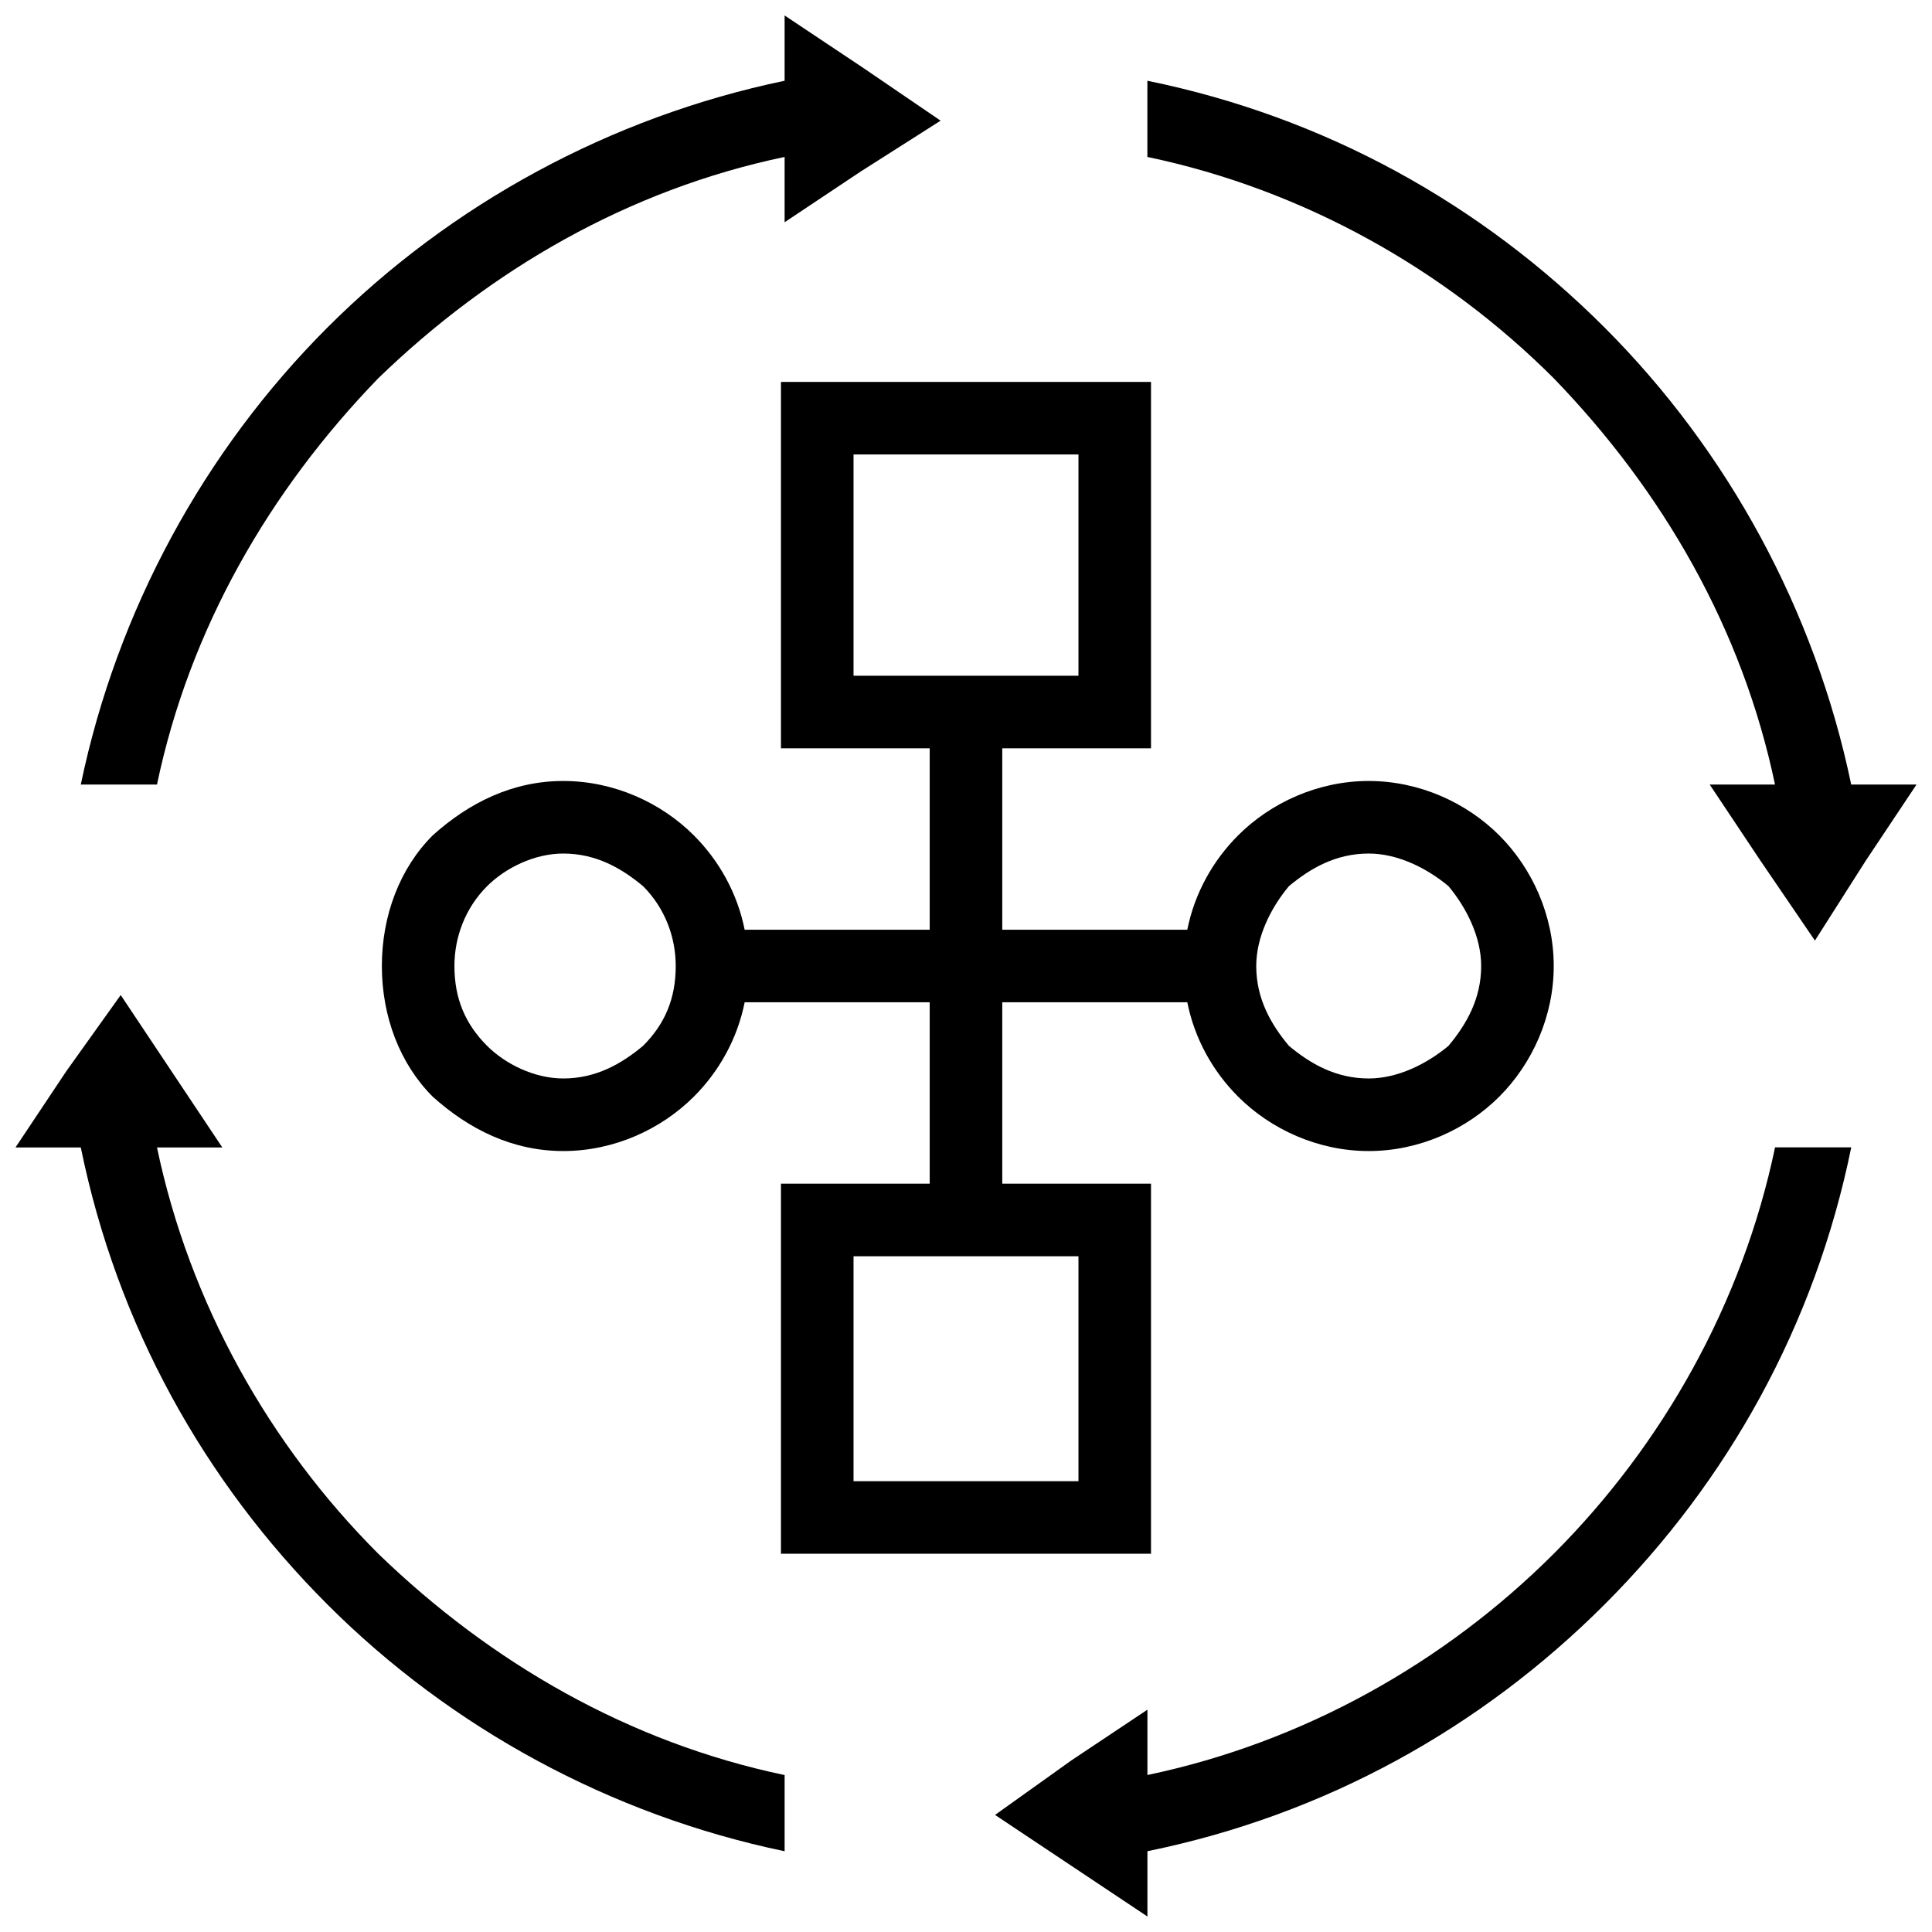
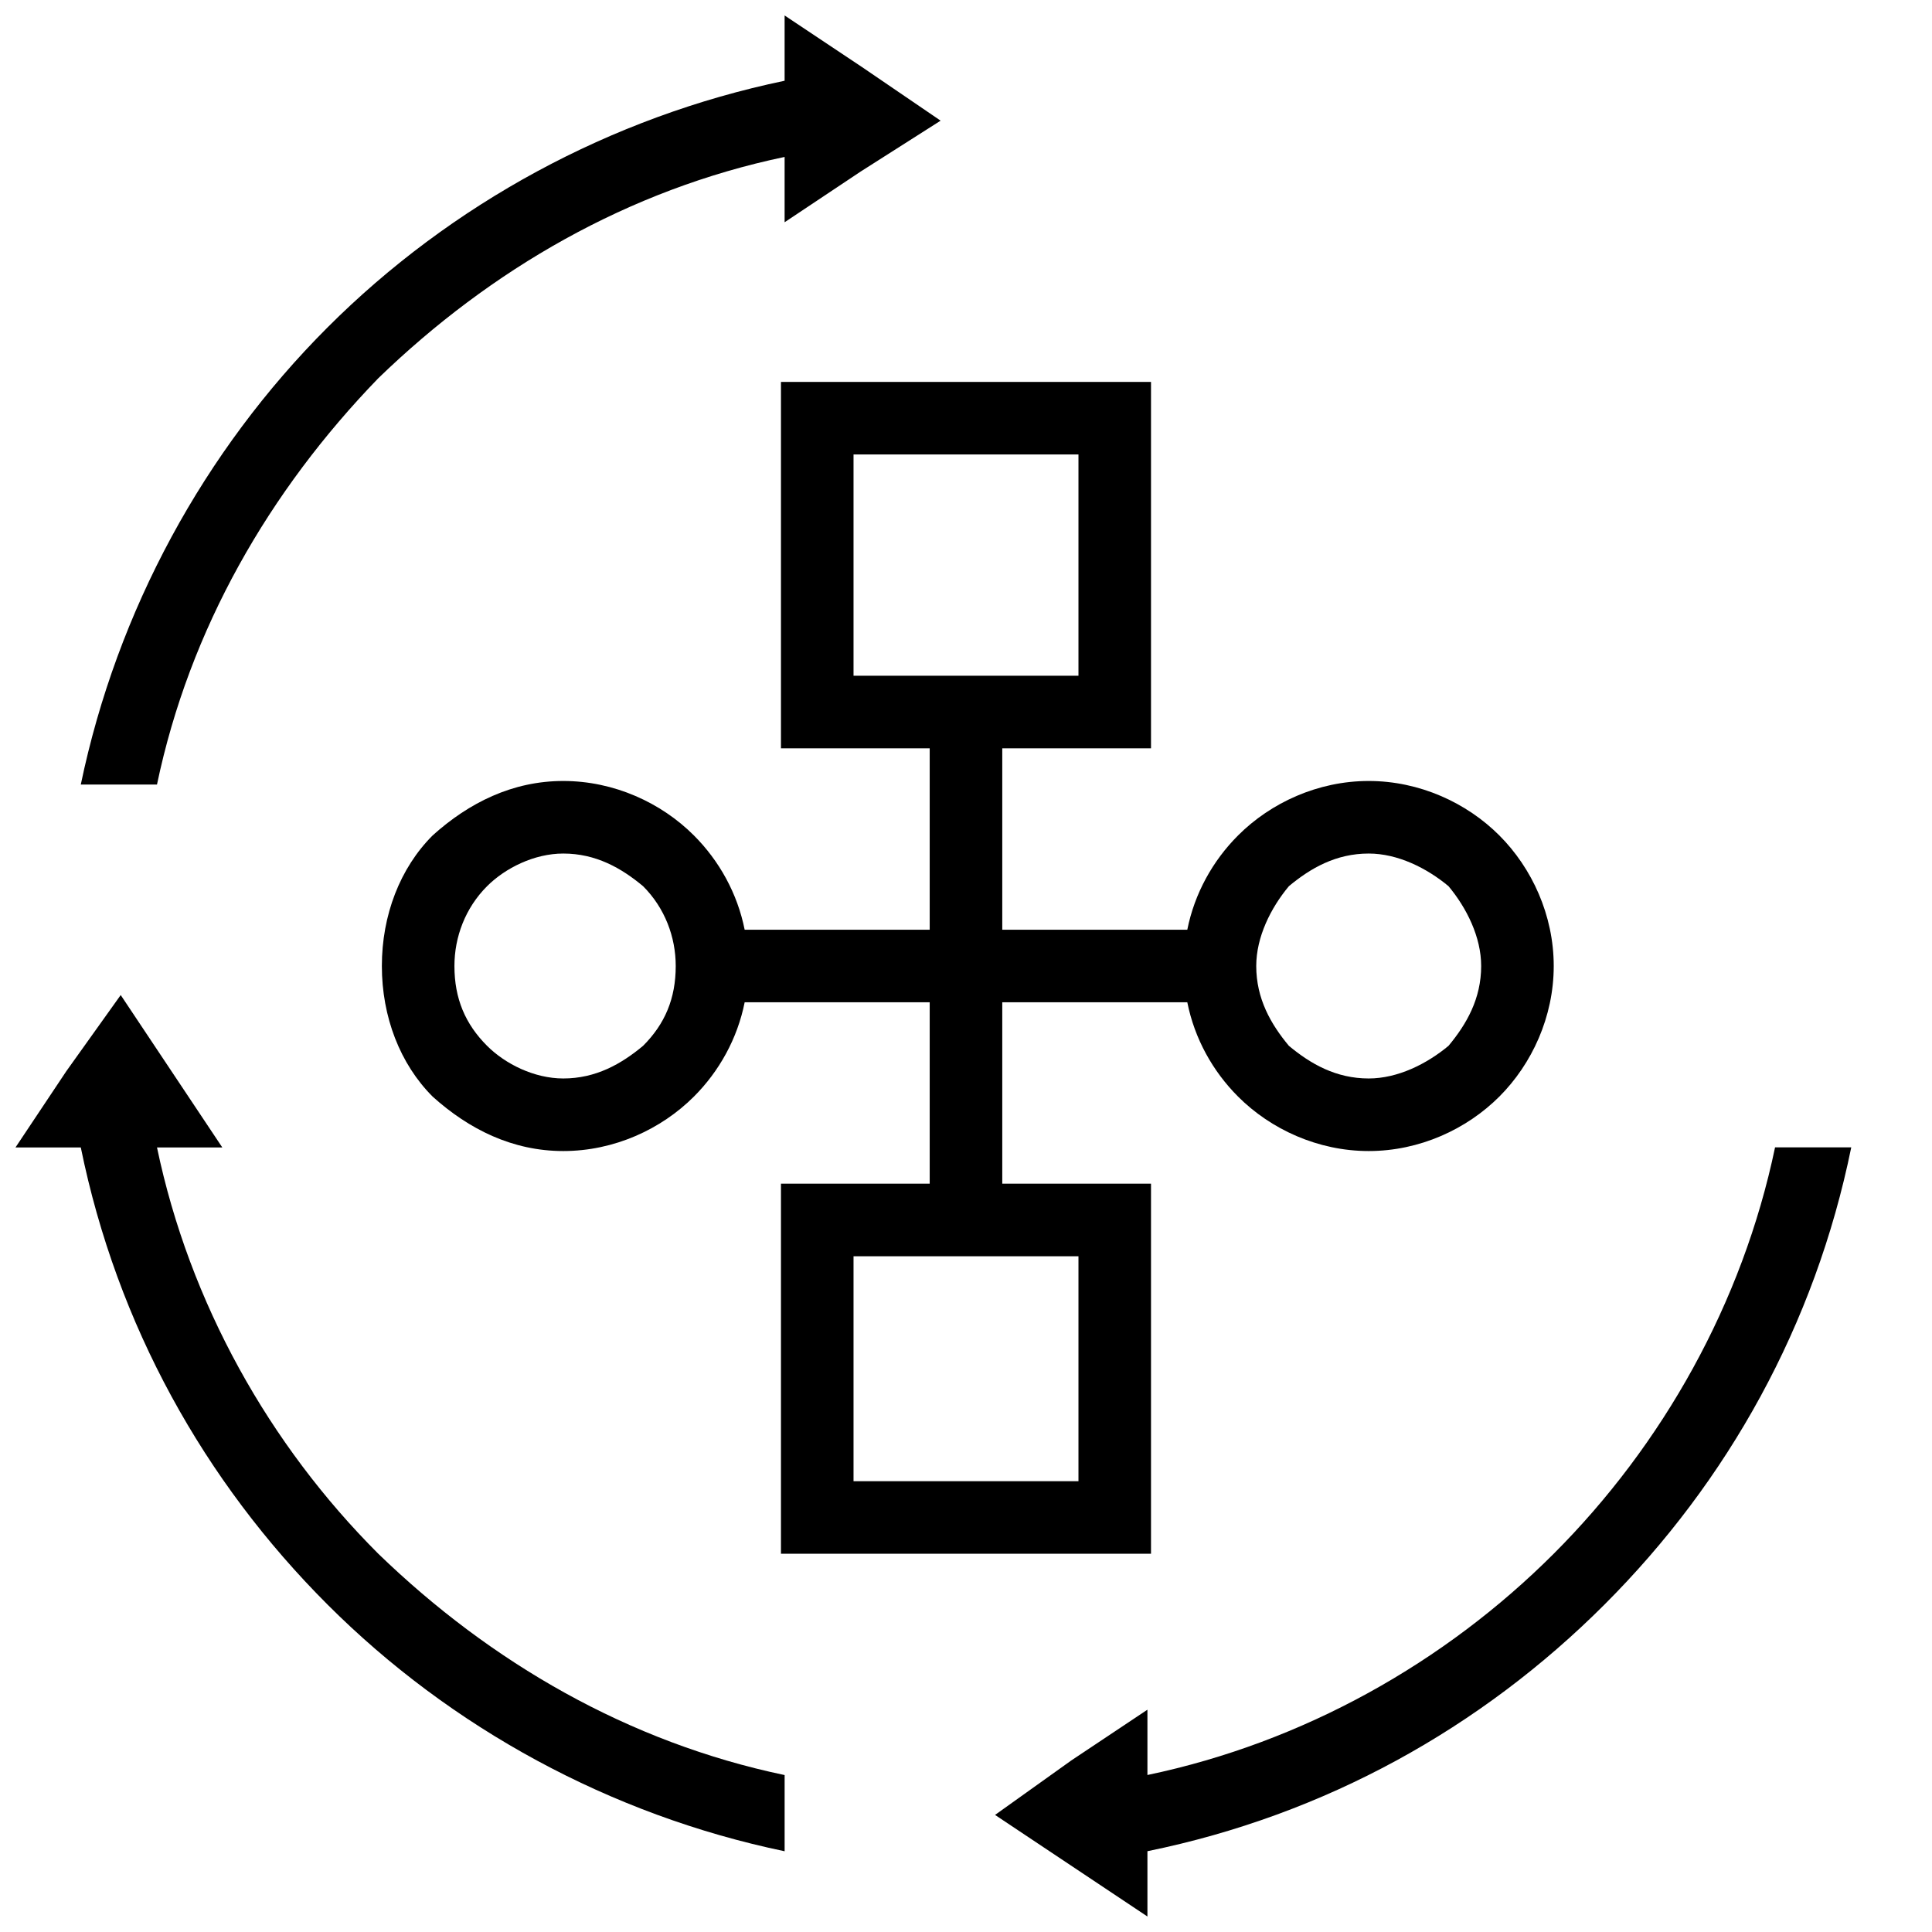
<svg xmlns="http://www.w3.org/2000/svg" width="800px" height="800px" version="1.1" viewBox="144 144 512 512">
  <defs>
    <clipPath id="d">
      <path d="m148.09 407h203.91v228h-203.91z" />
    </clipPath>
    <clipPath id="c">
      <path d="m407 448h228v203.9h-228z" />
    </clipPath>
    <clipPath id="b">
      <path d="m165 148.09h229v203.91h-229z" />
    </clipPath>
    <clipPath id="a">
      <path d="m448 165h203.9v229h-203.9z" />
    </clipPath>
  </defs>
  <g clip-path="url(#d)">
    <path d="m351.93 634.6c-46.152-9.613-88.457-32.691-121.14-65.379-32.691-32.691-55.766-74.031-65.379-121.14h-17.305l13.461-20.191 14.422-20.191 26.922 40.383h-17.305c8.652 41.344 29.805 78.84 58.648 107.68 29.805 28.844 66.34 49.996 107.68 58.648v20.191z" />
  </g>
  <g clip-path="url(#c)">
-     <path d="m634.6 448.07c-9.613 47.113-32.691 88.457-65.379 121.14-32.691 32.691-74.031 55.766-121.14 65.379v17.305l-40.383-26.922 20.191-14.422 20.191-13.461v17.305c41.344-8.652 78.84-29.805 107.68-58.648s49.996-66.34 58.648-107.68h20.191z" />
+     <path d="m634.6 448.07c-9.613 47.113-32.691 88.457-65.379 121.14-32.691 32.691-74.031 55.766-121.14 65.379v17.305l-40.383-26.922 20.191-14.422 20.191-13.461v17.305c41.344-8.652 78.84-29.805 107.68-58.648s49.996-66.34 58.648-107.68h20.191" />
  </g>
  <g clip-path="url(#b)">
    <path d="m351.93 185.59c-41.344 8.652-77.879 29.805-107.68 58.648-28.844 29.805-49.996 66.34-58.648 107.68h-20.191c9.613-46.152 32.691-88.457 65.379-121.14 32.691-32.691 74.996-55.766 121.14-65.379v-17.305l20.191 13.461 21.152 14.422-21.152 13.461-20.191 13.461z" />
  </g>
  <g clip-path="url(#a)">
-     <path d="m448.07 165.4c47.113 9.613 88.457 32.691 121.14 65.379 32.691 32.691 55.766 74.996 65.379 121.14h17.305l-13.461 20.191-13.461 21.152-14.422-21.152-13.461-20.191h17.305c-8.652-41.344-29.805-77.879-58.648-107.68-28.844-28.844-66.34-49.996-107.68-58.648v-20.191z" />
-   </g>
+     </g>
  <path d="m390.38 457.69v-48.074h-49.035c-1.922 9.613-6.731 18.27-13.461 25-8.652 8.652-21.152 14.422-34.613 14.422-13.461 0-25-5.769-34.613-14.422-8.652-8.652-13.461-21.152-13.461-34.613s4.809-25.961 13.461-34.613c9.613-8.652 21.152-14.422 34.613-14.422 13.461 0 25.961 5.769 34.613 14.422 6.731 6.731 11.539 15.383 13.461 25h49.035v-48.074h-39.418v-97.105h98.066v97.105h-39.418v48.074h49.035c1.922-9.613 6.731-18.27 13.461-25 8.652-8.652 21.152-14.422 34.613-14.422 13.461 0 25.961 5.769 34.613 14.422 8.652 8.652 14.422 21.152 14.422 34.613s-5.769 25.961-14.422 34.613c-8.652 8.652-21.152 14.422-34.613 14.422-13.461 0-25.961-5.769-34.613-14.422-6.731-6.731-11.539-15.383-13.461-25h-49.035v48.074h39.418v98.066h-98.066v-98.066zm-75.957-78.84c-5.769-4.809-12.5-8.652-21.152-8.652-7.691 0-15.383 3.848-20.191 8.652-5.769 5.769-8.652 13.461-8.652 21.152 0 8.652 2.883 15.383 8.652 21.152 4.809 4.809 12.5 8.652 20.191 8.652 8.652 0 15.383-3.848 21.152-8.652 5.769-5.769 8.652-12.5 8.652-21.152 0-7.691-2.883-15.383-8.652-21.152zm213.45 0c-5.769-4.809-13.461-8.652-21.152-8.652-8.652 0-15.383 3.848-21.152 8.652-4.809 5.769-8.652 13.461-8.652 21.152 0 8.652 3.848 15.383 8.652 21.152 5.769 4.809 12.5 8.652 21.152 8.652 7.691 0 15.383-3.848 21.152-8.652 4.809-5.769 8.652-12.5 8.652-21.152 0-7.691-3.848-15.383-8.652-21.152zm-98.07-55.766v-58.648h-59.609v58.648zm0 213.45v-59.609h-59.609v59.609z" />
</svg>